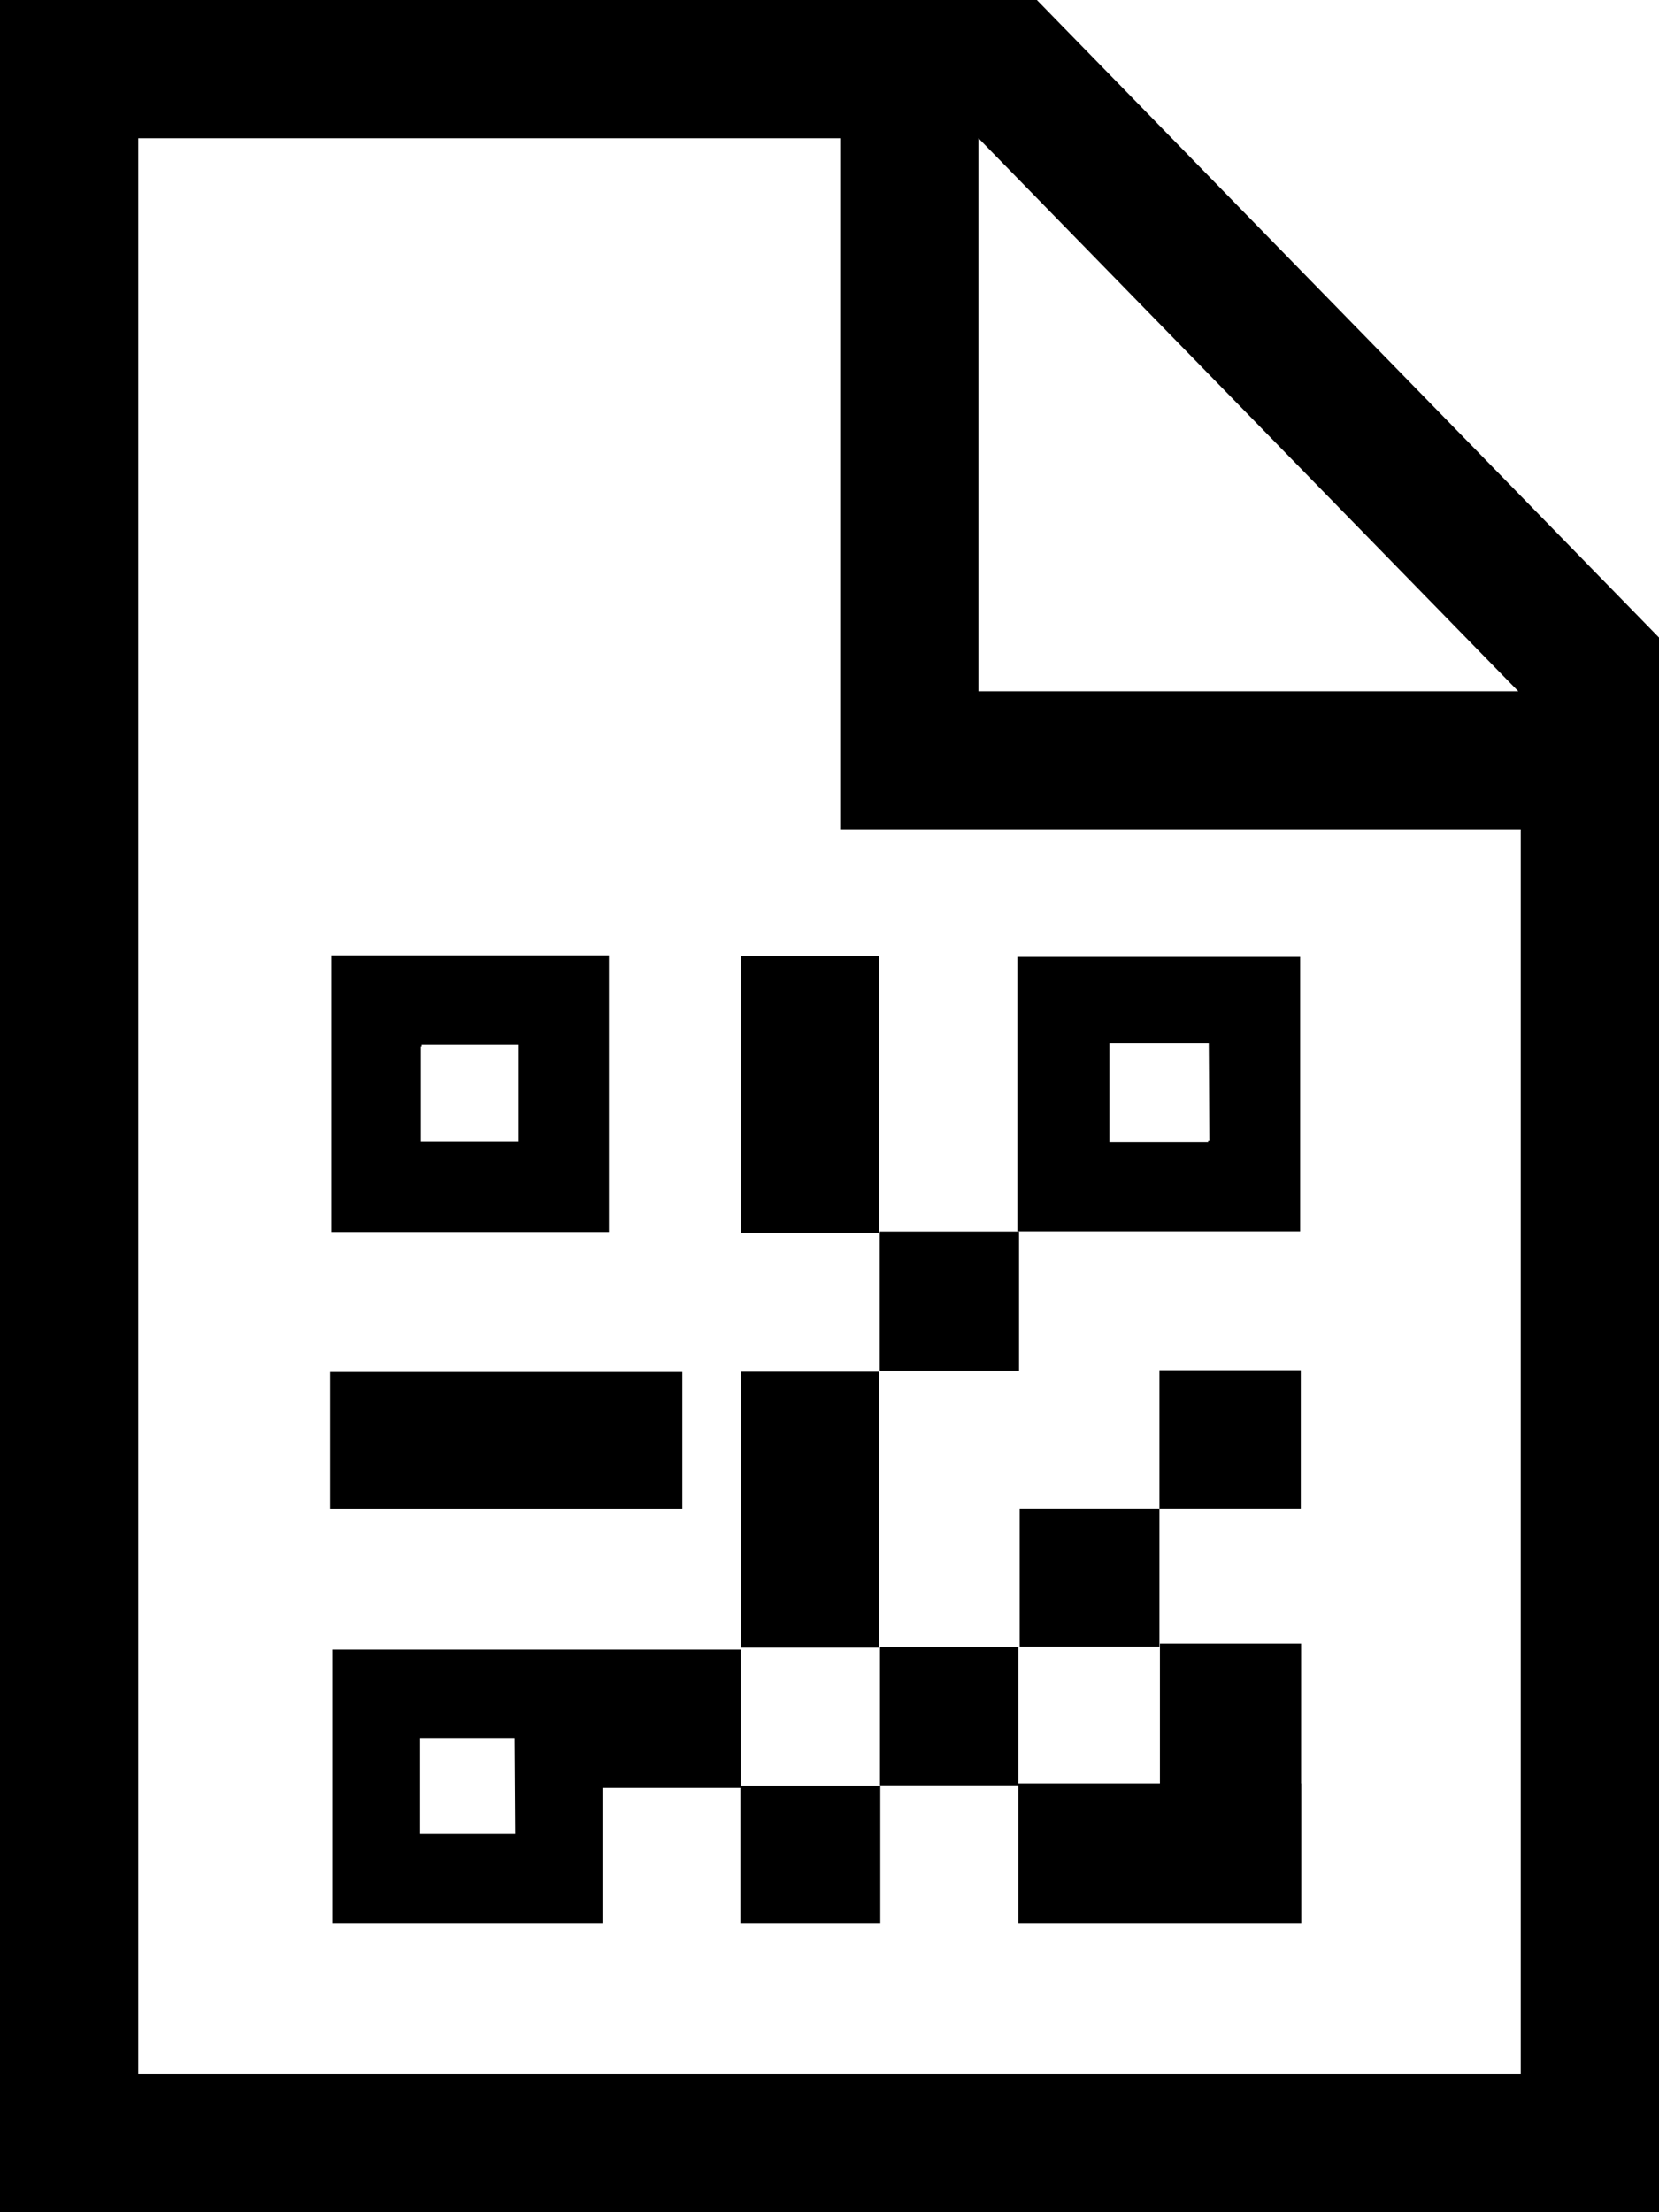
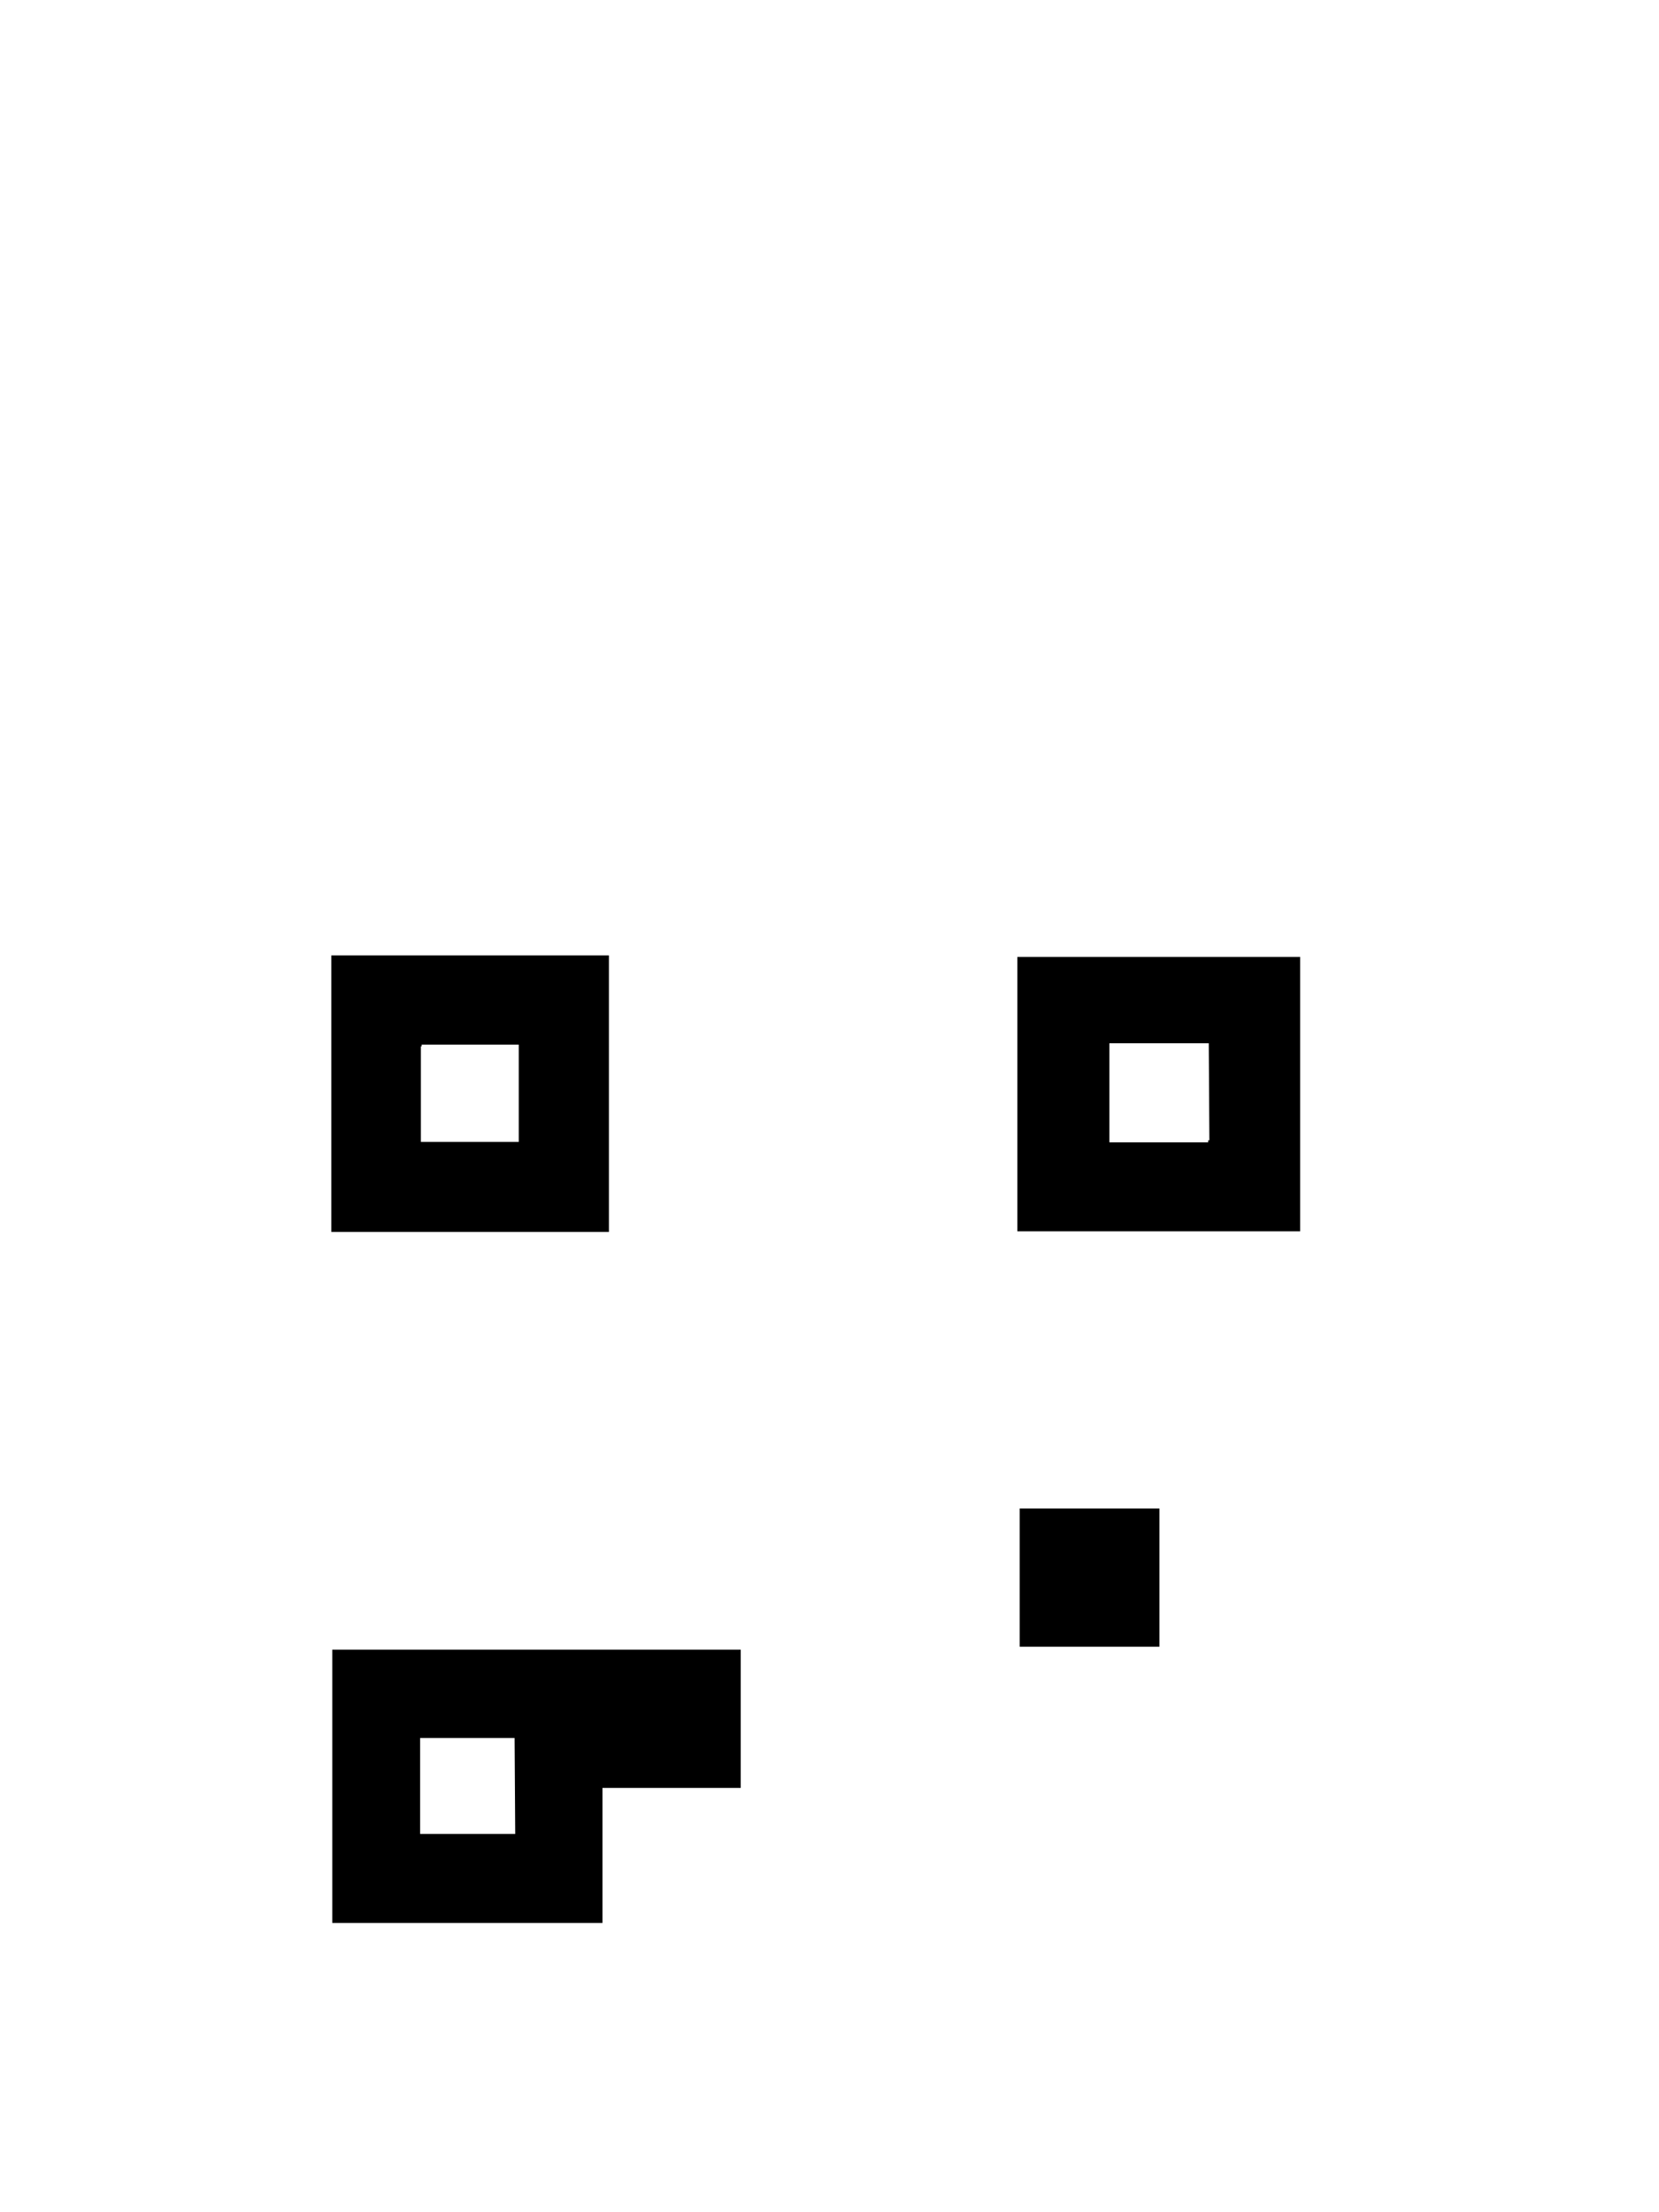
<svg xmlns="http://www.w3.org/2000/svg" viewBox="0 0 108 144">
-   <path d="M75.48 89.19h9.2v9h-9.2zm-18.19 18.02h9v9h-9zm-.02-27.05h9.07v9.07h-9.07zm-9.04-17.94h9v18.03h-9zm-.03 54.02h9.11v8.93H48.2zm.04-26.95h8.99v17.96h-8.99zm-26.75.02h22.93v8.89H21.49zm54.02 17.68v9.1h-9.22v9.08h18.42v-9.08h-.01v-9.1h-9.19z" />
  <path d="M66.38 98.19h9.1v9h-9.1z" />
-   <path d="M67.5 0H0v144h108V41.5zm-3.8 9l35.14 36H63.7zM99 135H9V9h45.7v45H99z" />
  <path d="M39.64 62.19H21.57v18h18.07zm-5.87 12.14H27.4v-6.22h.05V68h6.32zm50.87-12.04H66.23v17.86h18.41zm-5.91 11.94h-.08v.13h-6.43v-6.45h6.47zm-57.1 33.15v17.79h17.59v-8.79h9v-9m-14.68 12h-6.19v-6.25h6.15z" />
</svg>